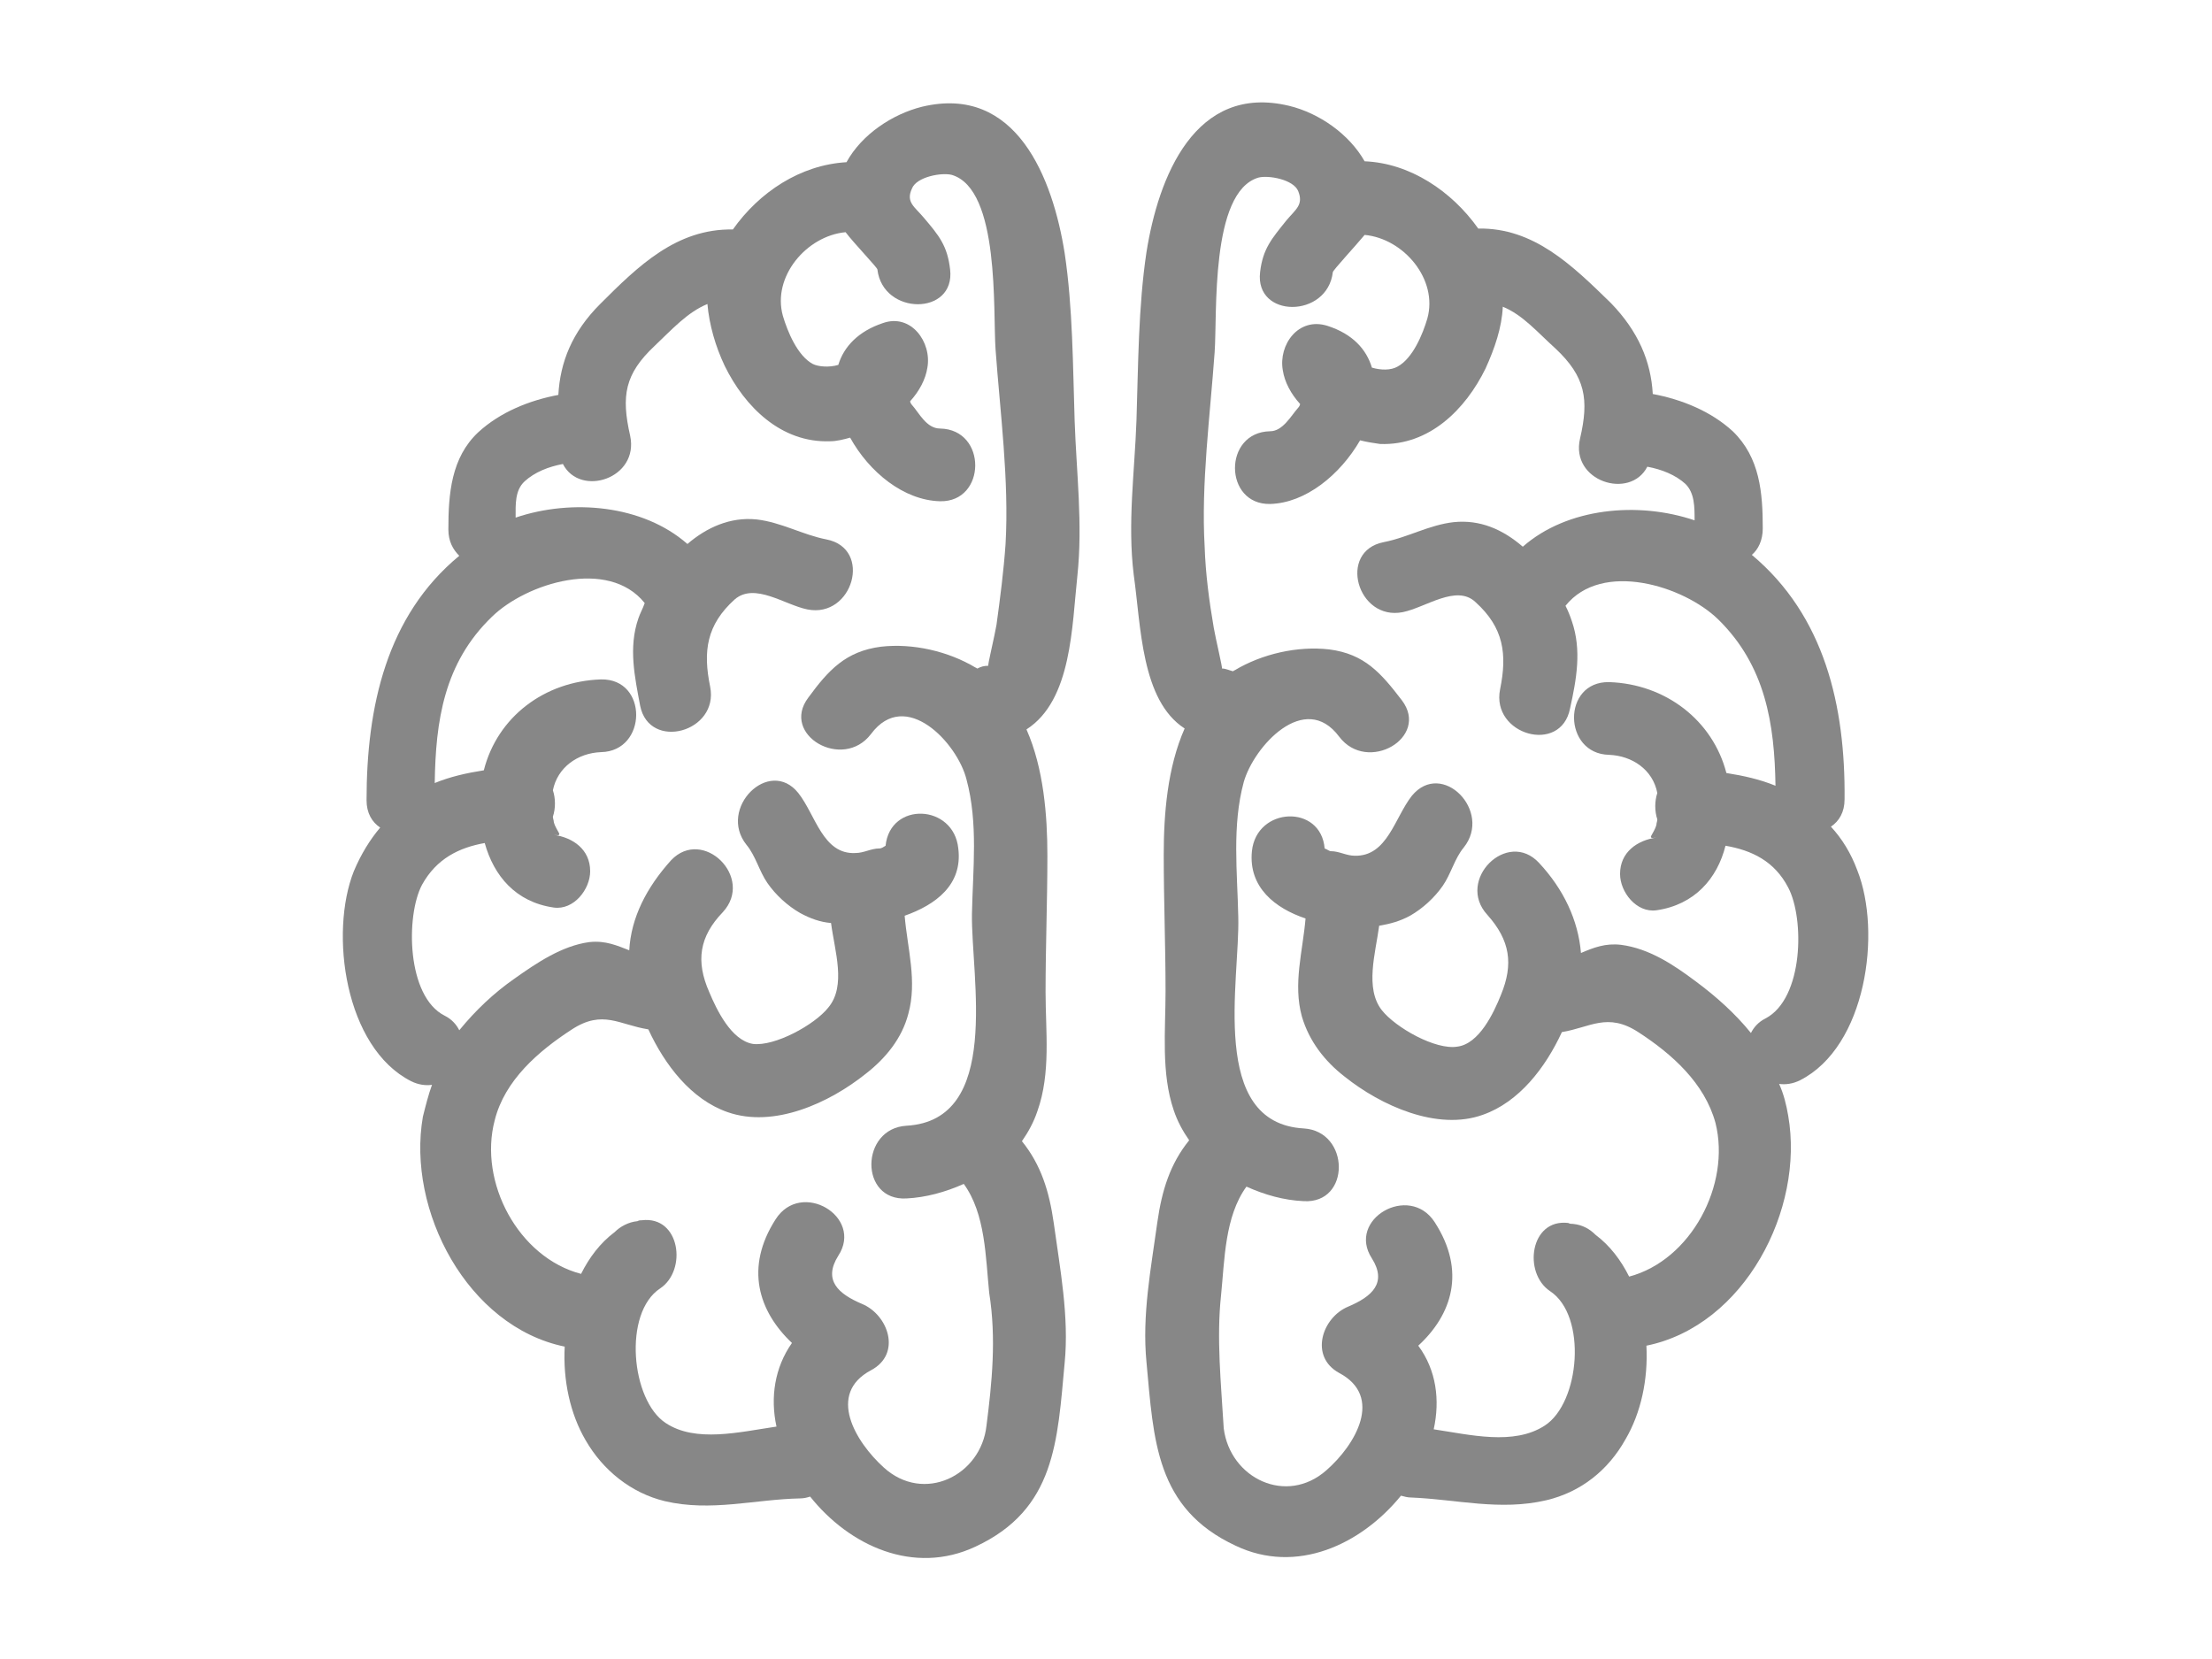
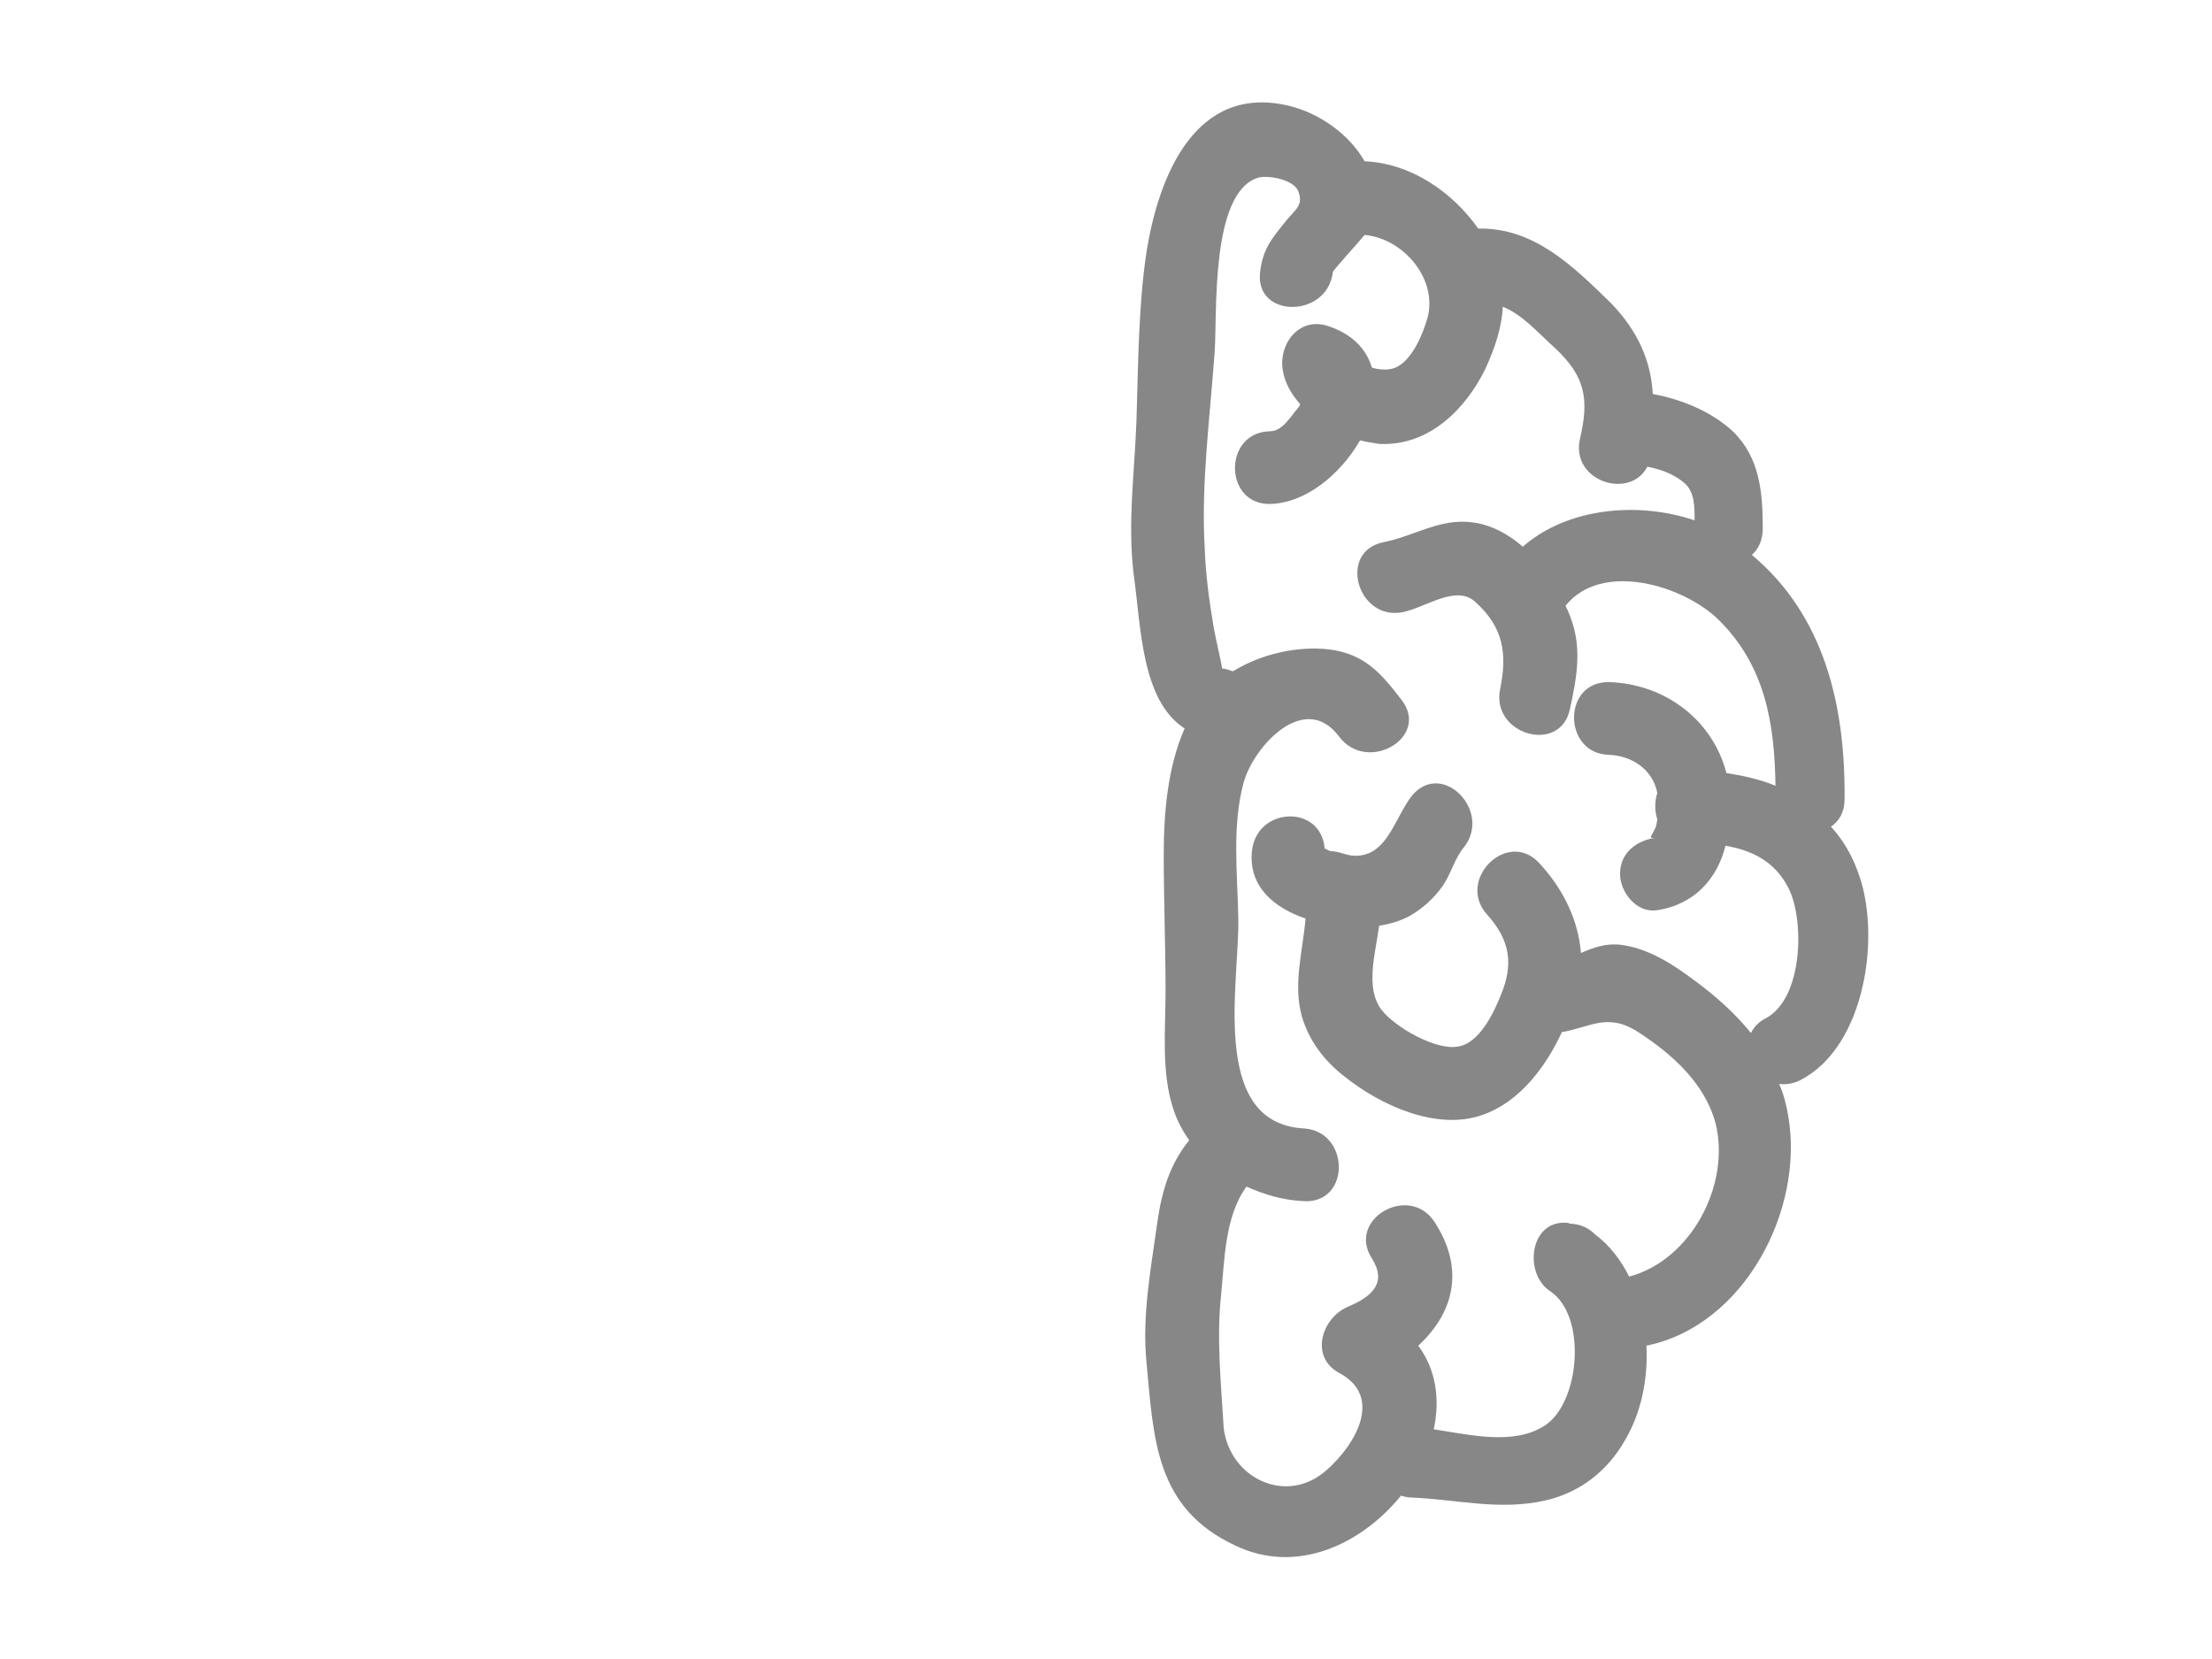
<svg xmlns="http://www.w3.org/2000/svg" version="1.1" id="Layer_1" x="0px" y="0px" width="800px" height="600px" viewBox="0 0 800 600" xml:space="preserve">
  <g>
-     <path fill="#878787" d="M389.649,208.242c1.975-18.744-0.326-37.15-0.984-55.888c-0.658-20.055-0.658-41.093-3.617-60.821 c-4.275-26.957-17.421-61.142-51.612-52.923c-10.52,2.627-21.697,9.861-27.289,20.049c-16.764,0.99-31.558,10.851-41.093,24.33 c-20.38-0.332-34.19,13.152-47.996,26.957c-10.193,10.193-14.462,21.039-15.121,32.875c-10.52,1.975-21.039,6.244-28.931,13.479 c-9.861,9.203-10.846,22.355-10.846,35.175c0,4.275,1.643,7.234,3.943,9.535c-26.299,21.697-33.533,54.572-33.533,88.431 c0,4.602,1.974,7.892,4.933,9.861c-3.617,4.275-6.908,9.535-9.535,15.784c-8.877,22.35-3.291,63.775,20.712,75.937 c2.627,1.316,5.26,1.644,7.561,1.316c-1.316,3.617-2.301,7.561-3.291,11.504c-5.918,33.864,16.111,75.942,51.286,83.177 c-0.658,12.162,1.969,24.324,7.561,33.858c6.244,10.852,16.437,19.07,28.599,22.023c16.769,3.949,32.548-0.652,48.985-0.984 c1.316,0,2.627-0.326,3.617-0.658c14.136,17.754,37.476,28.604,59.831,18.08c28.931-13.479,29.584-38.134,32.216-66.401 c1.643-16.77-1.643-33.865-3.943-50.629c-1.648-11.509-4.607-21.038-11.509-29.589c2.301-3.285,4.275-6.902,5.591-10.846 c4.928-13.81,2.959-28.931,2.959-43.067c0-16.438,0.658-32.875,0.658-49.312c0-14.463-1.316-31.559-7.566-45.695 C387.675,253.279,387.675,226.322,389.649,208.242z M356.774,515.617c-1.974,18.079-22.681,28.272-37.149,15.12 c-10.188-9.203-20.707-26.625-4.602-35.175c11.177-5.918,6.244-20.055-3.286-23.998c-8.55-3.617-14.136-8.545-8.55-17.422 c9.208-14.137-13.478-27.614-22.682-13.151c-11.177,17.422-6.244,33.2,5.918,44.71c-6.25,8.877-7.892,19.723-5.591,30.242 c-13.479,1.975-29.257,5.918-40.104-1.312c-12.494-8.219-15.453-39.782-1.974-48.659c9.861-6.57,7.234-26.298-6.576-24.655 c-0.658,0-0.984,0-1.643,0.332c-3.285,0.326-6.244,1.974-8.219,3.943c-5.26,3.943-9.203,9.208-12.162,15.121 c-22.687-5.913-37.149-33.201-31.231-55.557c3.617-14.463,15.779-24.982,27.941-32.874c11.178-7.234,17.096-1.643,27.615,0 c5.918,12.82,15.453,25.313,28.605,29.915c16.764,5.918,36.818-3.285,49.964-13.805c7.234-5.591,13.152-12.825,15.453-21.696 c3.291-11.836-0.326-23.672-1.316-35.508c11.177-3.943,21.044-11.178,19.396-24.329c-1.643-16.105-24.656-17.09-26.298-0.984 c-0.658,0.331-1.316,0.984-2.301,0.984c-2.959,0-5.586,1.647-8.545,1.647c-11.835,0.658-14.468-13.81-20.712-21.696 c-10.52-13.152-29.257,5.586-18.738,18.737c3.285,3.944,4.602,9.535,7.561,13.806c2.958,4.274,7.234,8.218,11.835,10.851 c3.617,1.969,7.229,3.285,11.178,3.617c1.316,10.188,5.586,22.682-0.985,30.568c-4.933,6.25-19.401,14.137-27.288,13.152 c-7.893-1.316-13.152-12.494-15.779-18.738c-4.933-11.178-3.617-20.055,4.928-28.932c11.509-12.488-7.229-30.9-18.738-18.737 c-8.872,9.861-14.463,20.712-15.121,32.548c-4.275-1.643-8.545-3.617-14.463-2.959c-9.861,1.316-19.07,7.561-26.957,13.146 c-7.561,5.26-14.136,11.51-20.054,18.738c-0.985-1.969-2.633-3.943-5.26-5.26c-13.81-6.902-14.137-36.16-8.219-47.338 c5.26-9.534,13.479-13.478,22.682-15.12c3.291,11.835,11.177,21.365,24.987,23.339c7.229,0.985,13.147-6.575,13.147-13.151 c0-7.887-6.244-12.162-13.147-13.146c3.944,0.658,0.985-0.985,0-4.602c0-0.658-0.332-1.316-0.332-1.974 c0.99-2.959,0.99-6.576,0-9.535c1.643-8.219,8.877-13.478,17.427-13.805c16.764-0.332,17.09-26.63,0-26.298 c-20.386,0.658-37.481,13.478-42.41,32.875c-6.25,0.984-12.167,2.301-17.753,4.602c0.327-22.355,3.285-43.394,20.712-60.163 c12.489-12.162,42.078-21.365,55.23-4.928c-0.658,1.969-1.648,3.617-2.306,5.586c-3.612,10.52-1.311,21.039,0.658,31.558 c3.291,16.438,28.605,9.535,25.314-6.902c-2.627-12.82-1.316-22.355,8.876-31.558c7.234-6.244,18.08,1.974,26.299,3.617 c16.437,3.285,23.671-22.029,6.908-25.314c-8.551-1.643-16.438-6.244-25.314-7.234c-9.535-0.984-18.085,2.959-24.987,8.877 c-16.105-14.137-41.751-16.438-62.132-9.535c0-4.602-0.326-9.861,3.286-13.146c3.617-3.291,8.55-5.26,13.81-6.25 c6.244,12.167,27.615,5.26,24.33-10.188c-3.291-14.468-1.975-22.355,8.871-32.548c6.25-5.918,11.836-12.162,19.07-15.121 c0.658,7.561,2.959,15.453,6.244,22.355c7.234,14.795,20.386,27.941,38.134,27.283c2.301,0,4.934-0.658,7.234-1.311 c6.902,12.489,19.396,22.682,32.548,23.008c16.764,0.332,17.096-25.967,0-26.298c-4.933,0-7.561-5.586-10.193-8.545 c-0.326-0.332-0.658-0.99-0.658-1.316c3.291-3.617,5.591-7.892,6.244-12.162c1.648-9.208-5.912-19.728-16.105-16.111 c-8.876,2.959-14.136,8.55-16.111,15.121c-3.285,0.99-7.229,0.658-9.203-0.327c-5.586-2.958-9.203-11.835-10.846-17.421 c-3.949-14.137,8.545-28.931,22.682-30.248c2.959,3.943,11.504,12.82,11.504,13.479c1.974,16.769,28.273,16.769,26.298,0 c-0.984-8.545-3.943-12.162-9.529-18.738c-3.291-3.943-6.576-5.586-4.275-10.52c1.643-4.275,10.851-5.917,14.463-4.933 c17.427,5.26,14.794,49.312,15.779,63.122c1.648,22.681,4.933,47.337,3.617,70.351c-0.658,9.535-1.969,19.722-3.285,29.257 c-0.658,3.943-3.285,14.794-2.959,14.794c-1.643,0-2.632,0.327-3.943,0.985c-0.332,0-0.332-0.327-0.658-0.327 c-9.861-5.918-22.687-8.876-34.191-7.561c-12.82,1.643-19.064,8.545-26.298,18.406c-10.193,13.479,12.488,26.63,22.682,13.152 c12.494-16.764,31.232,3.285,34.517,16.437c4.275,15.779,2.301,32.548,1.974,48.653c-0.326,23.014,10.846,74.626-23.671,76.601 c-16.764,0.984-17.096,27.283,0,26.299c6.907-0.332,14.136-2.301,20.712-5.26c7.892,10.846,7.892,26.625,9.203,39.45 C360.392,484.059,358.749,500.164,356.774,515.617z" />
    <path fill="#878787" d="M428.441,263.466c-6.244,14.136-7.561,30.905-7.561,45.7c0,16.438,0.658,32.875,0.658,49.313 c0,14.136-1.648,29.584,2.959,43.062c1.311,3.949,3.285,7.561,5.586,10.852c-6.902,8.545-9.861,18.08-11.504,29.584 c-2.301,16.769-5.592,33.532-3.943,50.628c2.627,28.272,3.285,52.929,32.217,66.407c22.023,10.52,45.362-0.326,59.831-18.08 c1.311,0.326,2.301,0.658,3.611,0.658c16.438,0.658,32.222,4.928,48.985,0.984c12.494-2.959,22.355-10.846,28.6-22.023 c5.592-9.535,8.219-21.696,7.565-33.864c35.502-7.229,57.199-49.312,51.281-83.171c-0.658-3.943-1.643-7.893-3.285-11.504 c2.301,0.326,4.928,0,7.561-1.316c23.997-12.167,29.584-53.587,20.712-75.941c-2.306-6.245-5.591-11.505-9.535-15.78 c2.959-1.974,4.929-5.259,4.929-9.861c0.331-33.859-7.229-66.407-33.533-88.436c2.307-1.969,3.949-5.26,3.949-9.53 c0-12.82-0.99-25.646-10.852-35.175c-7.887-7.234-18.406-11.509-28.926-13.478c-0.658-11.836-5.265-22.687-15.126-32.875 c-14.137-13.81-27.941-27.289-47.995-26.962c-9.535-13.478-24.656-23.666-41.094-24.324c-5.586-9.861-16.438-17.421-27.283-20.054 c-34.19-8.219-47.343,25.972-51.612,52.929c-2.964,19.722-2.964,40.761-3.617,60.815c-0.658,18.738-3.291,37.15-0.989,55.888 C412.662,226.322,412.662,253.279,428.441,263.466z M441.594,468.605c1.311-12.82,1.311-28.6,9.203-39.45 c6.576,2.959,13.479,4.934,20.712,5.26c17.09,0.989,16.764-25.314,0-26.299c-34.522-1.975-23.013-53.587-23.671-76.595 c-0.332-16.111-2.301-32.875,1.975-48.659c3.611-12.82,22.022-33.201,34.517-16.437c10.188,13.478,32.875,0.332,22.682-13.146 c-7.561-9.861-13.479-16.769-26.299-18.412c-11.509-1.316-24.329,1.643-34.19,7.56c-0.326,0-0.326,0.332-0.658,0.332 c-1.316-0.332-2.627-0.99-3.943-0.99c0.326,0-2.301-10.846-2.959-14.79c-1.643-9.535-2.959-19.396-3.285-29.263 c-1.316-22.682,1.969-47.337,3.611-70.351c0.99-13.805-1.643-57.857,15.779-63.117c3.617-0.99,12.825,0.658,14.468,4.928 c1.97,4.933-0.984,6.576-4.274,10.519c-5.26,6.576-8.545,10.193-9.535,18.744c-1.969,16.764,24.329,16.764,26.304,0 c0-0.658,8.545-9.867,11.504-13.479c14.137,1.311,26.631,16.105,22.682,30.242c-1.643,5.591-5.26,14.463-10.846,17.422 c-2.301,1.316-5.918,1.316-9.203,0.332c-1.975-6.576-6.908-12.167-16.111-15.121c-10.52-3.291-17.753,6.902-16.11,16.105 c0.658,4.275,2.959,8.551,6.249,12.162c0,0.332-0.331,0.99-0.658,1.316c-2.632,2.959-5.591,8.55-10.192,8.55 c-17.096,0.327-16.764,26.625,0,26.299c12.82-0.332,25.313-10.52,32.548-23.013c2.627,0.658,4.928,0.984,7.234,1.316 c17.748,0.658,30.9-12.494,38.134-27.288c3.285-7.229,5.913-14.795,6.244-22.355c7.234,2.959,12.494,9.208,19.064,15.126 c10.852,10.188,12.168,18.406,8.877,32.543c-3.617,15.453,18.085,22.355,24.33,10.193c5.26,0.984,10.192,2.959,13.805,6.244 c3.29,3.291,3.29,8.219,3.29,13.152c-20.386-6.902-46.026-4.602-62.132,9.535c-7.234-6.25-15.453-9.867-24.987-8.877 c-8.877,0.985-16.764,5.586-25.314,7.229c-16.764,3.291-9.529,28.604,6.908,25.314c8.219-1.643,19.391-10.188,26.298-3.617 c10.188,9.208,11.504,18.738,8.877,31.563c-3.29,16.438,22.023,23.666,25.309,6.902c2.307-10.519,4.275-21.039,0.658-31.558 c-0.658-1.974-1.311-3.617-2.301-5.591c13.152-16.438,42.736-7.234,55.229,4.933c17.096,16.764,20.381,37.803,20.713,60.158 c-5.592-2.301-11.504-3.617-17.754-4.602c-4.928-19.064-22.023-32.216-42.409-32.875c-17.09-0.326-16.764,25.972,0,26.298 c8.219,0.332,15.784,5.26,17.427,13.811c-0.989,2.958-0.989,6.576,0,9.535c0,0.653-0.331,1.311-0.331,1.969 c-0.984,3.617-3.943,5.26,0,4.602c-6.902,0.989-13.146,5.26-13.146,13.151c0,6.576,5.918,14.137,13.146,13.152 c13.81-1.975,22.028-11.51,24.987-23.345c9.529,1.647,17.748,5.591,22.682,15.126c5.918,11.178,5.592,40.104-8.219,47.338 c-2.627,1.315-4.275,3.285-5.26,5.26c-5.586-6.902-12.494-13.152-20.055-18.738c-7.887-5.918-16.763-11.836-26.956-13.152 c-5.586-0.658-9.861,0.99-14.463,2.959c-0.99-11.836-6.25-23.013-15.121-32.543c-11.51-12.494-30.247,6.244-18.743,18.738 c8.219,9.203,9.534,17.754,4.933,28.926c-2.627,6.576-7.892,17.754-15.778,18.743c-7.893,1.312-22.355-6.907-27.289-13.151 c-6.244-7.893-2.301-20.713-0.984-30.574c3.943-0.658,7.561-1.643,11.178-3.617c4.602-2.627,8.877-6.576,11.836-10.846 c2.959-4.275,4.274-9.866,7.561-13.81c10.519-13.147-7.893-31.885-18.738-18.738c-6.244,7.892-8.877,22.028-20.713,21.697 c-2.959,0-5.586-1.643-8.545-1.643c-0.658,0-1.316-0.658-2.301-0.985c-1.316-16.11-24.655-15.126-26.304,0.985 c-1.311,13.151,8.551,20.712,19.396,24.329c-0.984,11.83-4.602,23.666-1.312,35.502c2.628,8.876,8.219,16.11,15.447,21.696 c13.152,10.52,33.533,19.723,49.971,13.811c13.151-4.607,22.687-17.096,28.604-29.916c10.188-1.647,16.438-7.233,27.609,0 c12.167,7.888,24.003,18.406,27.946,32.875c5.586,22.35-8.877,49.638-31.231,55.556c-2.959-5.918-6.902-11.178-12.162-15.121 c-1.975-1.974-4.602-3.617-8.219-3.948c-0.658,0-0.99,0-1.643-0.327c-13.811-1.643-16.438,18.08-6.576,24.656 c13.479,8.877,10.846,40.436-1.975,48.654c-11.178,7.233-26.956,3.285-40.108,1.315c2.306-10.52,0.99-21.37-5.586-30.247 c12.162-11.178,17.422-26.957,5.918-44.705c-9.203-14.136-31.891-0.989-22.682,13.146c5.586,8.877,0,13.811-8.551,17.422 c-9.534,3.949-14.136,18.086-3.285,24.004c16.105,8.545,5.918,25.967-4.602,35.175c-14.468,12.82-34.849,2.959-37.149-15.126 C441.594,500.164,439.945,484.059,441.594,468.605z" />
  </g>
</svg>